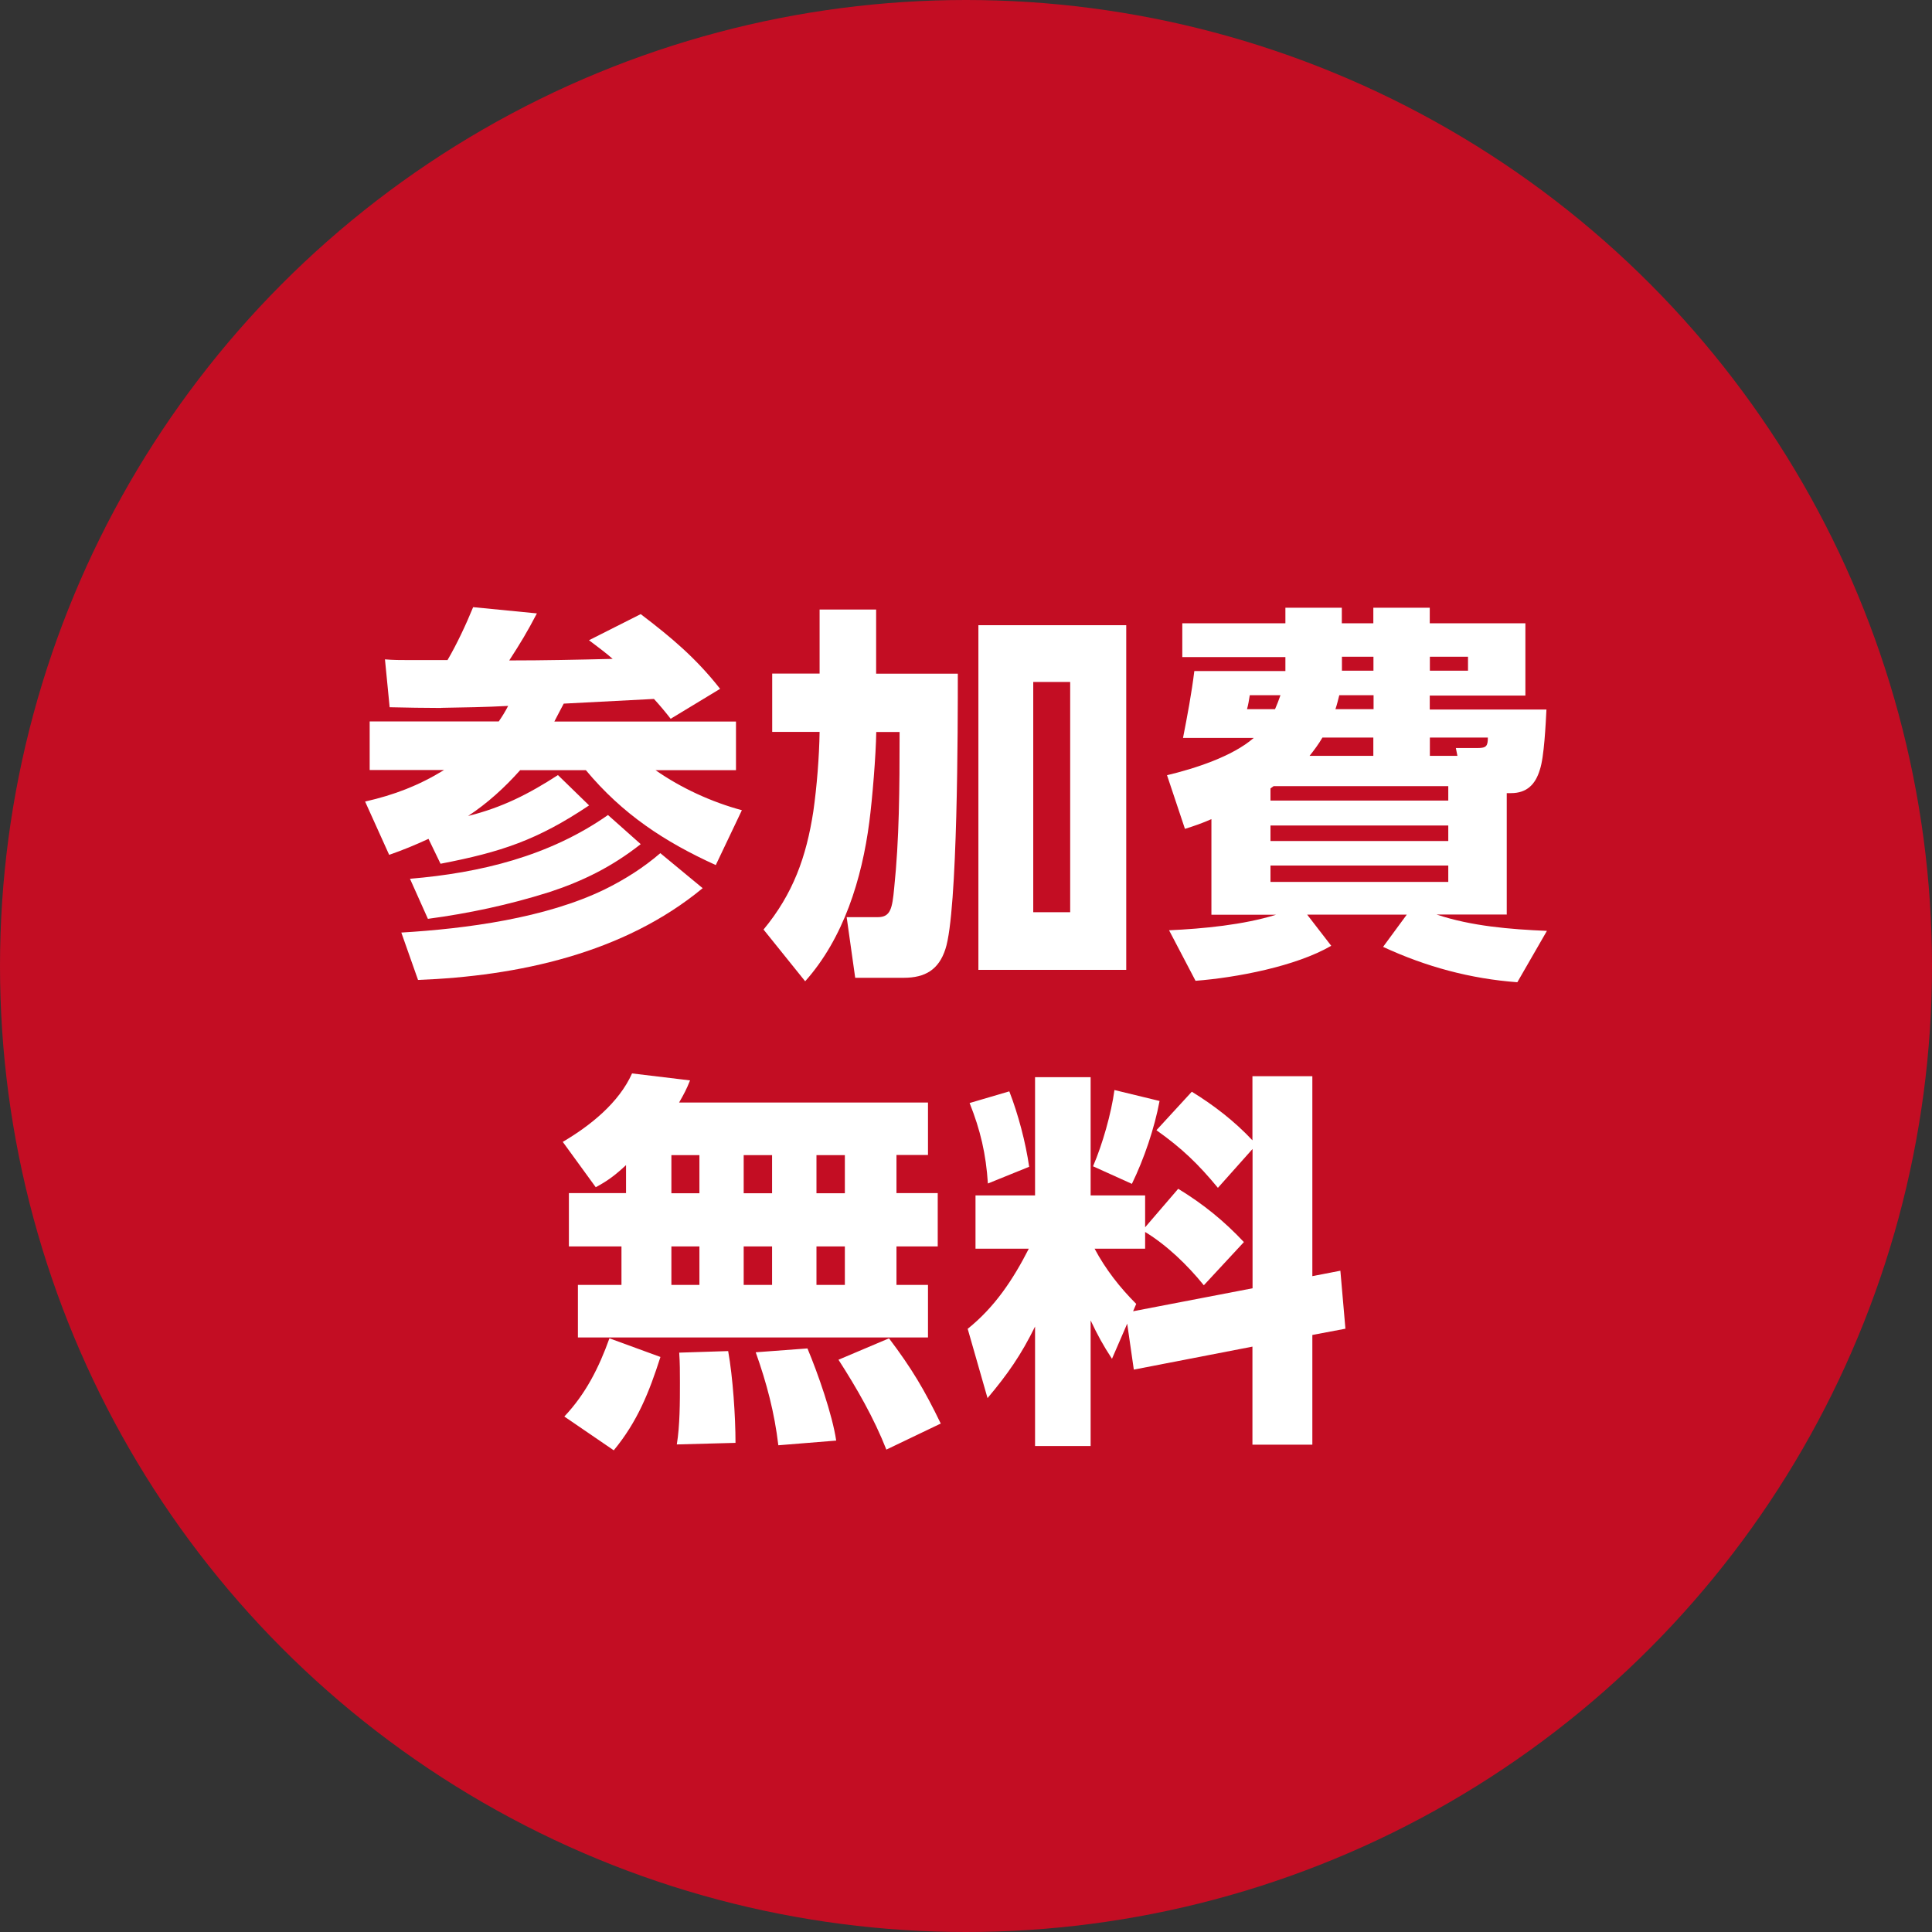
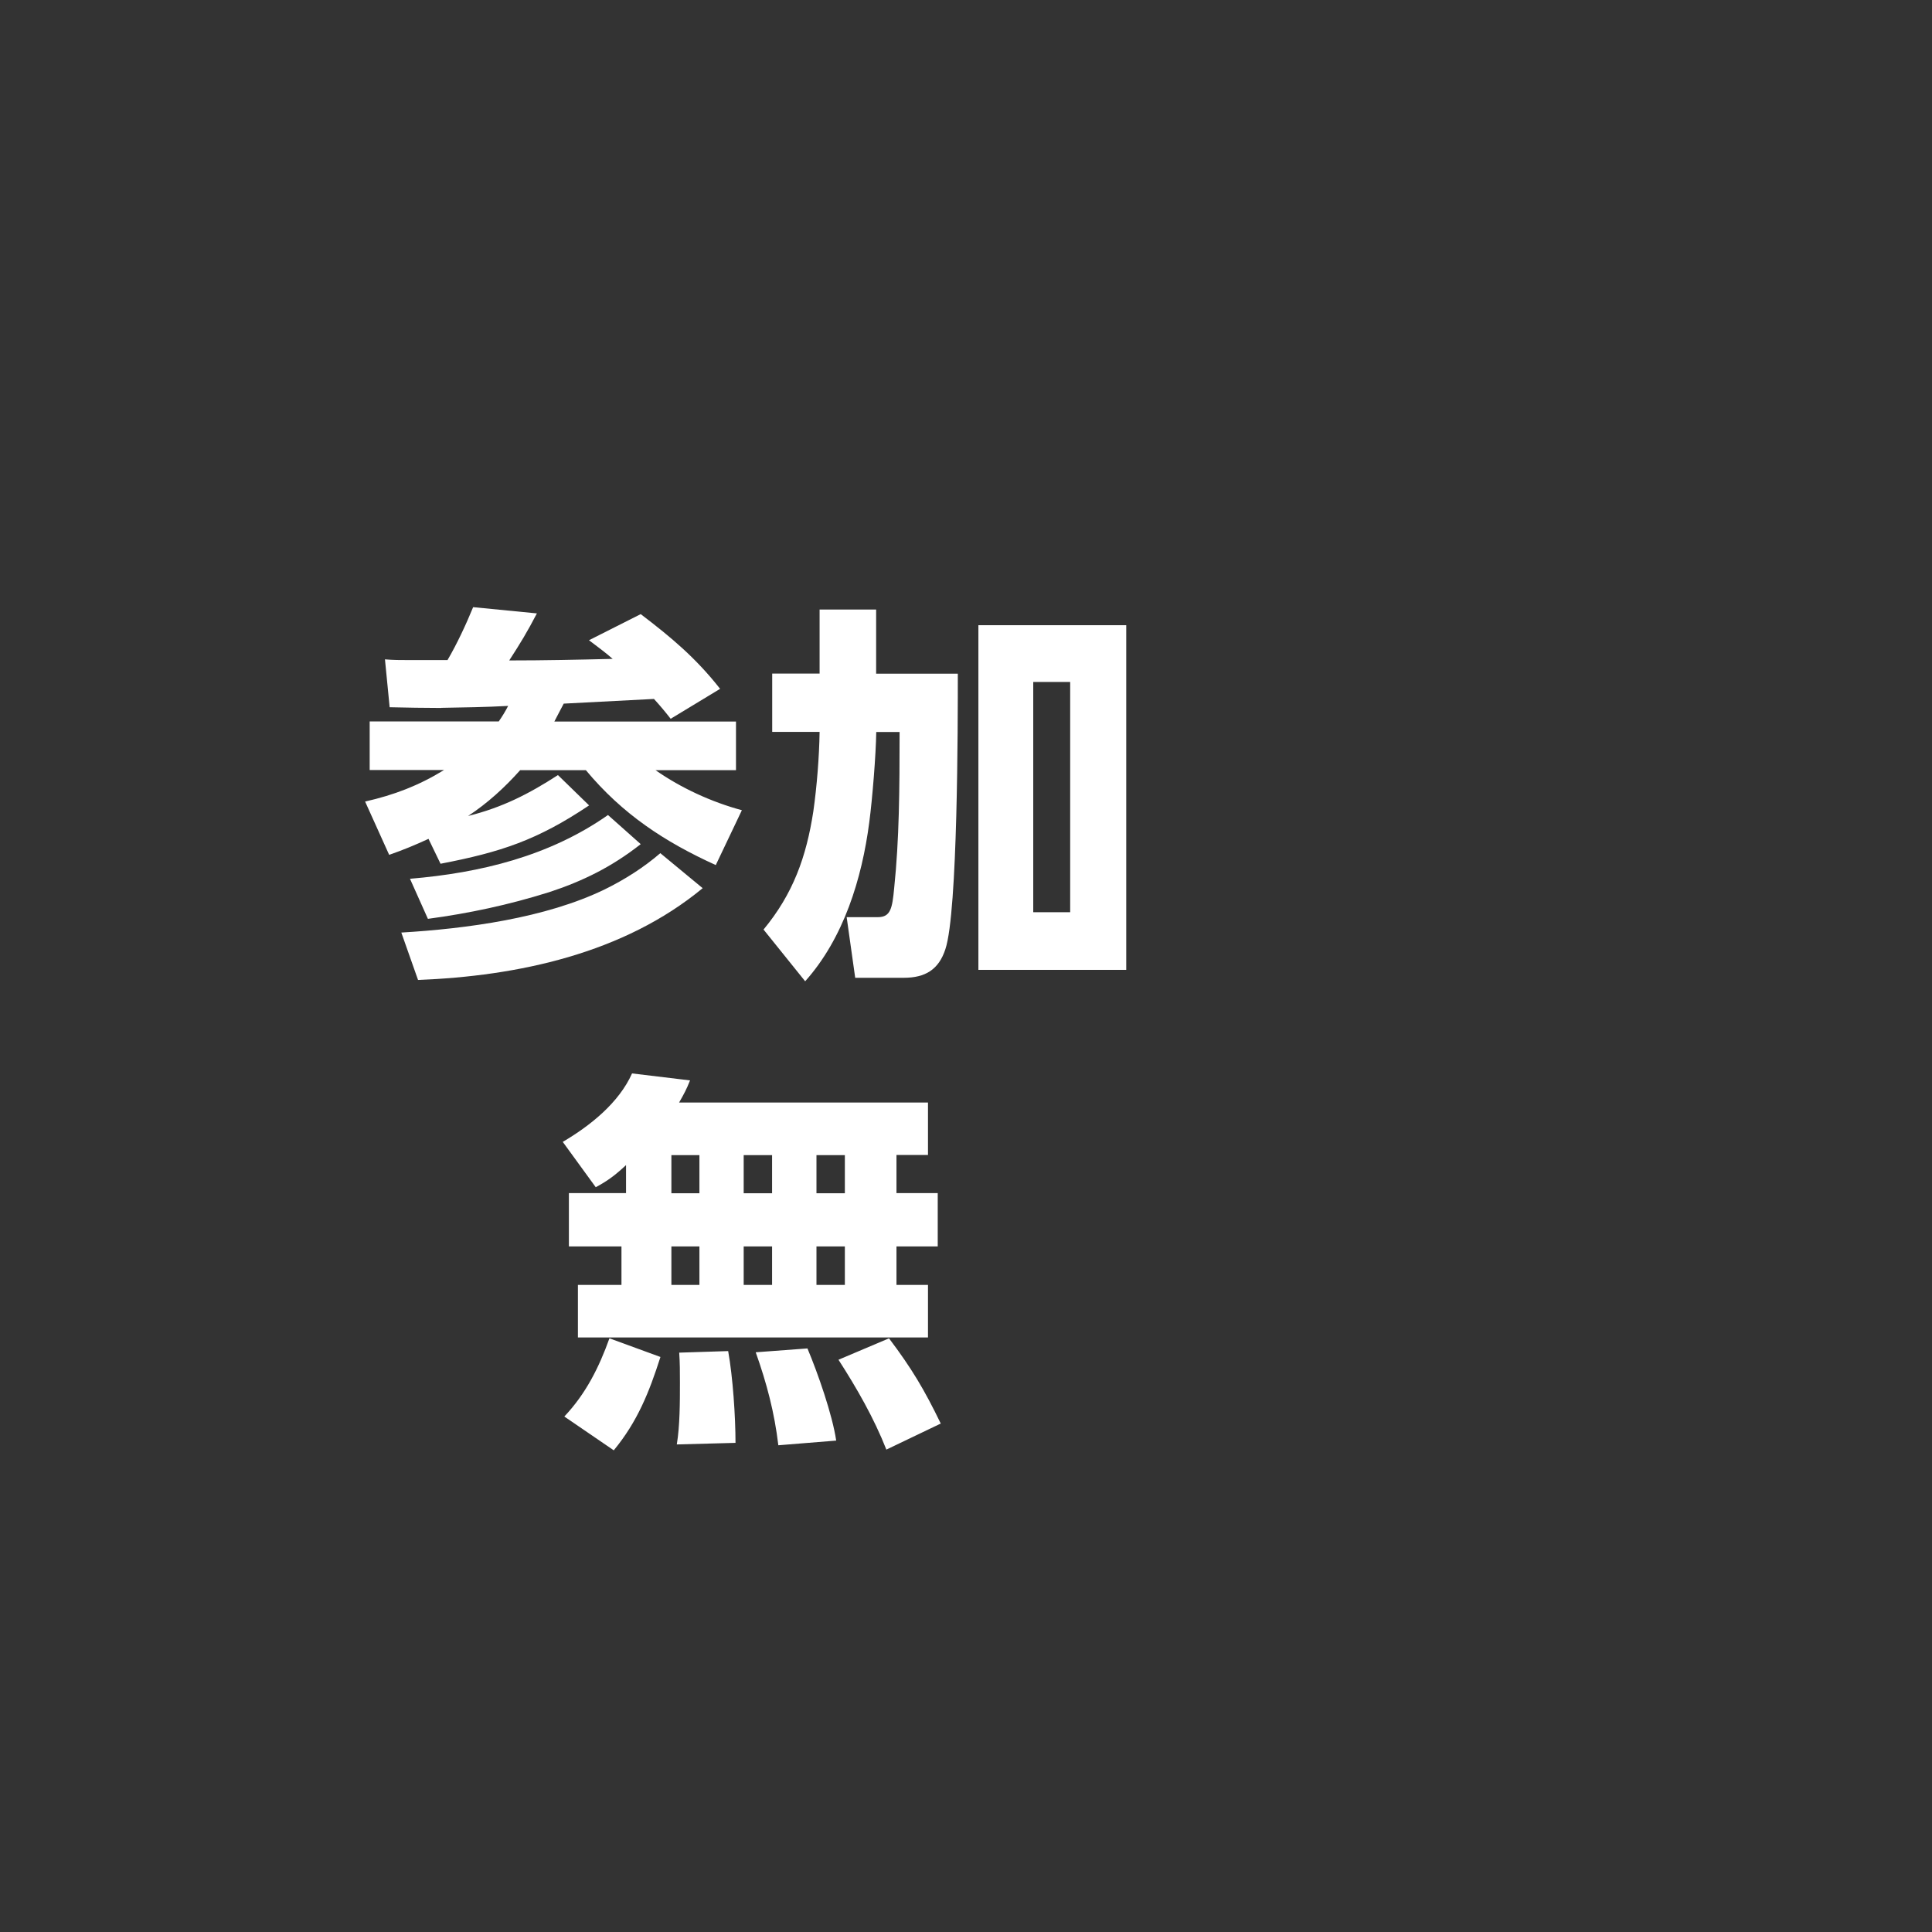
<svg xmlns="http://www.w3.org/2000/svg" id="_レイヤー_2" data-name="レイヤー 2" viewBox="0 0 160.6 160.6">
  <rect x="0" y="0" width="160.6" height="160.6" fill="#333333" stroke="none" />
  <defs>
    <style>
      .cls-1 {
        fill: #fff;
      }

      .cls-1, .cls-2 {
        stroke-width: 0px;
      }

      .cls-2 {
        fill: #c30d23;
      }
    </style>
  </defs>
  <g id="_レイヤー_3" data-name="レイヤー 3">
    <g>
-       <circle class="cls-2" cx="80.3" cy="80.3" r="80.3" />
      <g>
        <path class="cls-1" d="M36.69,58.85c-1.42,0-2.88-.03-4.3-.06l-.39-3.98c.68.06,1.33.06,1.97.06h3.23c.78-1.33,1.55-2.98,2.13-4.4l5.3.52c-.81,1.55-1.36,2.46-2.3,3.91,2.88,0,5.72-.06,8.6-.13-.62-.55-1.29-1.03-1.97-1.55l4.3-2.17c2.55,1.94,4.59,3.65,6.6,6.21l-4.11,2.49c-.45-.58-.91-1.13-1.39-1.65-2.52.13-5.01.26-7.5.39-.26.48-.52,1-.78,1.49h15.1v4.04h-6.69c2.13,1.49,4.66,2.65,7.18,3.33l-2.17,4.56c-4.27-1.94-7.76-4.24-10.8-7.89h-5.46c-1.29,1.45-2.72,2.75-4.33,3.81,2.84-.71,5.01-1.81,7.47-3.4l2.59,2.52c-4.3,2.88-7.31,3.88-12.35,4.85l-1-2.07c-1.13.52-2.07.91-3.27,1.33l-2-4.43c2.42-.55,4.46-1.33,6.56-2.62h-6.18v-4.04h10.73c.29-.42.55-.84.78-1.29-1.84.1-3.69.13-5.56.16ZM34.75,81.46l-1.39-3.94c5.4-.32,12-1.2,16.91-3.59,1.65-.81,3.23-1.81,4.62-3.01l3.52,2.91c-6.56,5.43-15.36,7.31-23.67,7.63ZM45.59,74.18c-3.27,1.03-6.63,1.75-10.02,2.2l-1.49-3.33c5.85-.49,11.58-1.88,16.46-5.3l2.72,2.42c-2.39,1.88-4.79,3.07-7.66,4.01Z" />
        <path class="cls-1" d="M68.11,50.67h4.72v5.33h6.79c0,4.17,0,19.79-1.03,22.89-.55,1.71-1.68,2.39-3.46,2.39h-4.04l-.71-5.04h2.59c1.07,0,1.2-.74,1.36-2.42.42-4.04.45-8.15.45-12.97h-1.94c-.03,1.94-.32,5.53-.58,7.5-.61,4.69-2.13,9.64-5.33,13.22l-3.46-4.3c2.46-2.97,3.56-6.05,4.14-9.83.29-2.04.49-4.53.52-6.6h-3.94v-4.85h3.94v-5.33ZM93.62,51.97v28.65h-12.29v-28.65h12.29ZM85.89,56.69v19.14h3.07v-19.14h-3.07Z" />
-         <path class="cls-1" d="M125.26,76.02h-5.85c2.91.97,6.11,1.23,9.18,1.36l-2.46,4.27c-3.91-.29-7.6-1.29-11.16-2.94l1.97-2.68h-8.28l2,2.59c-2.94,1.71-7.89,2.65-11.28,2.91l-2.2-4.2c2.85-.13,6.18-.45,8.89-1.29h-5.37v-7.95c-.71.32-1.46.58-2.2.81l-1.49-4.46c2.3-.55,5.43-1.55,7.21-3.1h-5.88c.36-1.84.71-3.69.94-5.56h7.57v-1.16h-8.57v-2.81h8.57v-1.29h4.69v1.29h2.62v-1.29h4.69v1.29h7.95v6.01h-7.95v1.16h9.7c-.06,1.16-.19,3.98-.55,5.01-.36,1.2-1.07,1.94-2.39,1.94h-.36v10.12ZM103.89,57.79c-.06.39-.13.81-.23,1.16h2.33c.16-.36.32-.78.45-1.16h-2.55ZM105.61,65.55v1h14.78v-1.2h-14.52c-.1.06-.16.13-.26.19ZM105.61,68.62v1.29h14.78v-1.29h-14.78ZM105.61,71.95v1.36h14.78v-1.36h-14.78ZM114.17,61.31h-4.24c-.32.55-.68,1.03-1.07,1.52h5.3v-1.52ZM111.33,57.79c-.1.39-.19.78-.32,1.16h3.17v-1.16h-2.85ZM114.17,55.75v-1.16h-2.62v1.16h2.62ZM122.03,55.75v-1.16h-3.17v1.16h3.17ZM121.03,62.18h1.81c.71,0,.84-.16.84-.87h-4.82v1.52h2.29l-.13-.65Z" />
        <path class="cls-1" d="M49.53,98.7l-2.75-3.78c2.26-1.33,4.66-3.23,5.76-5.69l4.82.58c-.29.74-.52,1.16-.91,1.84h20.69v4.36h-2.62v3.17h3.43v4.43h-3.43v3.2h2.62v4.37h-29.1v-4.37h3.62v-3.2h-4.37v-4.43h4.75v-2.33c-.87.81-1.49,1.29-2.52,1.84ZM51.02,120.56l-4.11-2.81c1.78-1.88,2.88-4.07,3.75-6.5l4.24,1.55c-.94,2.94-1.91,5.37-3.88,7.76ZM55.81,96.02v3.17h2.33v-3.17h-2.33ZM55.81,103.61v3.2h2.33v-3.2h-2.33ZM61.14,119.94l-4.88.13c.26-1.55.26-3.56.26-5.14,0-.87,0-1.65-.06-2.49l4.07-.13c.39,2.17.61,5.43.61,7.63ZM61.82,96.02v3.17h2.36v-3.17h-2.36ZM61.82,103.61v3.2h2.36v-3.2h-2.36ZM69.52,119.75l-4.82.39c-.32-2.72-.97-5.17-1.88-7.73l4.3-.32c.87,2.07,2.07,5.5,2.39,7.66ZM67.87,96.02v3.17h2.36v-3.17h-2.36ZM67.87,103.61v3.2h2.36v-3.2h-2.36ZM78.21,118.33l-4.53,2.17c-1.03-2.62-2.46-5.11-3.98-7.47l4.2-1.78c1.88,2.49,2.94,4.27,4.3,7.08Z" />
-         <path class="cls-1" d="M92.44,112.96c-.74-1.13-1.2-1.97-1.78-3.2v10.44h-4.62v-9.93c-1.16,2.36-2.26,3.94-3.95,5.95l-1.65-5.76c2.26-1.81,3.78-4.11,5.08-6.66h-4.43v-4.43h4.95v-9.83h4.62v9.83h4.53v2.65l2.75-3.2c2.07,1.26,3.82,2.68,5.46,4.43l-3.33,3.59c-1.36-1.68-3.07-3.33-4.88-4.43v1.39h-4.2c.91,1.71,2.1,3.23,3.46,4.59l-.26.61,9.93-1.91v-11.58l-2.88,3.23c-1.65-2-3.01-3.3-5.11-4.79l2.94-3.2c1.84,1.13,3.56,2.46,5.04,4.04v-5.33h4.98v16.62l2.33-.45.42,4.82-2.75.52v9.12h-4.98v-8.15l-9.86,1.91-.55-3.82-1.26,2.91ZM85.55,96.99l-3.43,1.39c-.16-2.46-.62-4.43-1.52-6.69l3.3-.97c.74,1.91,1.36,4.24,1.65,6.27ZM94.09,98.41l-3.23-1.46c.78-1.81,1.52-4.4,1.78-6.34l3.75.91c-.42,2.26-1.29,4.82-2.3,6.89Z" />
      </g>
    </g>
  </g>
</svg>